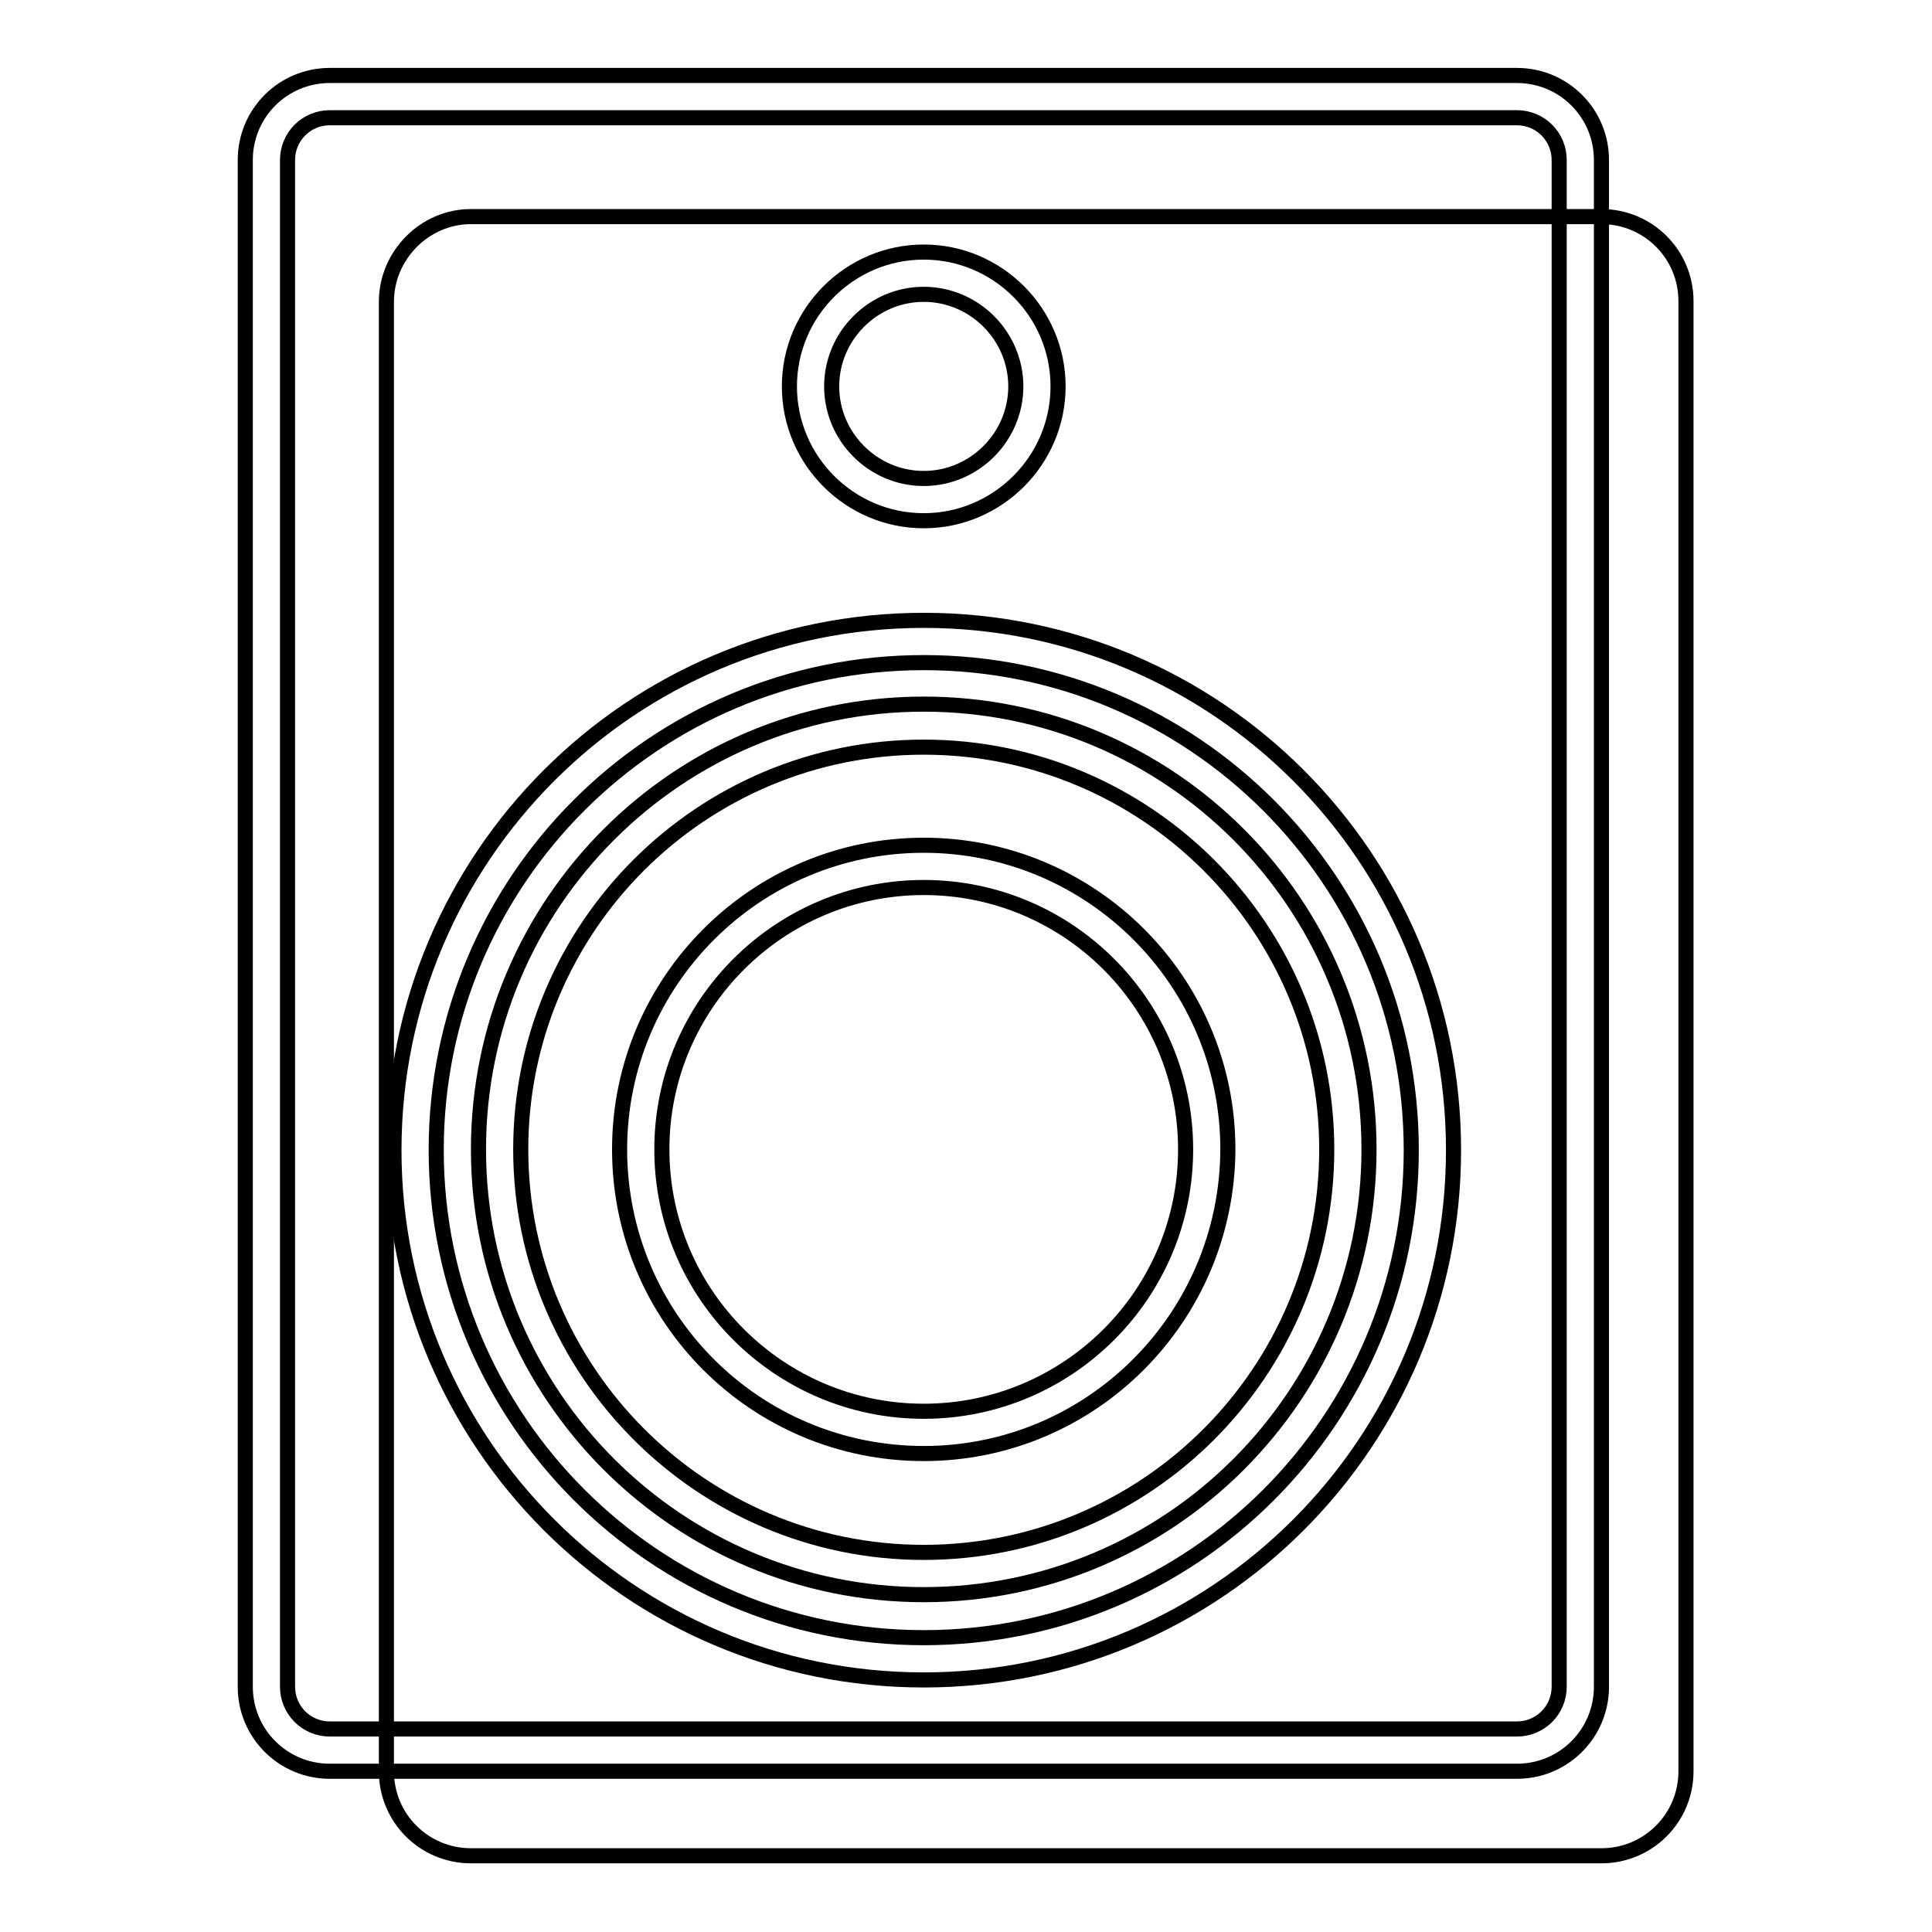
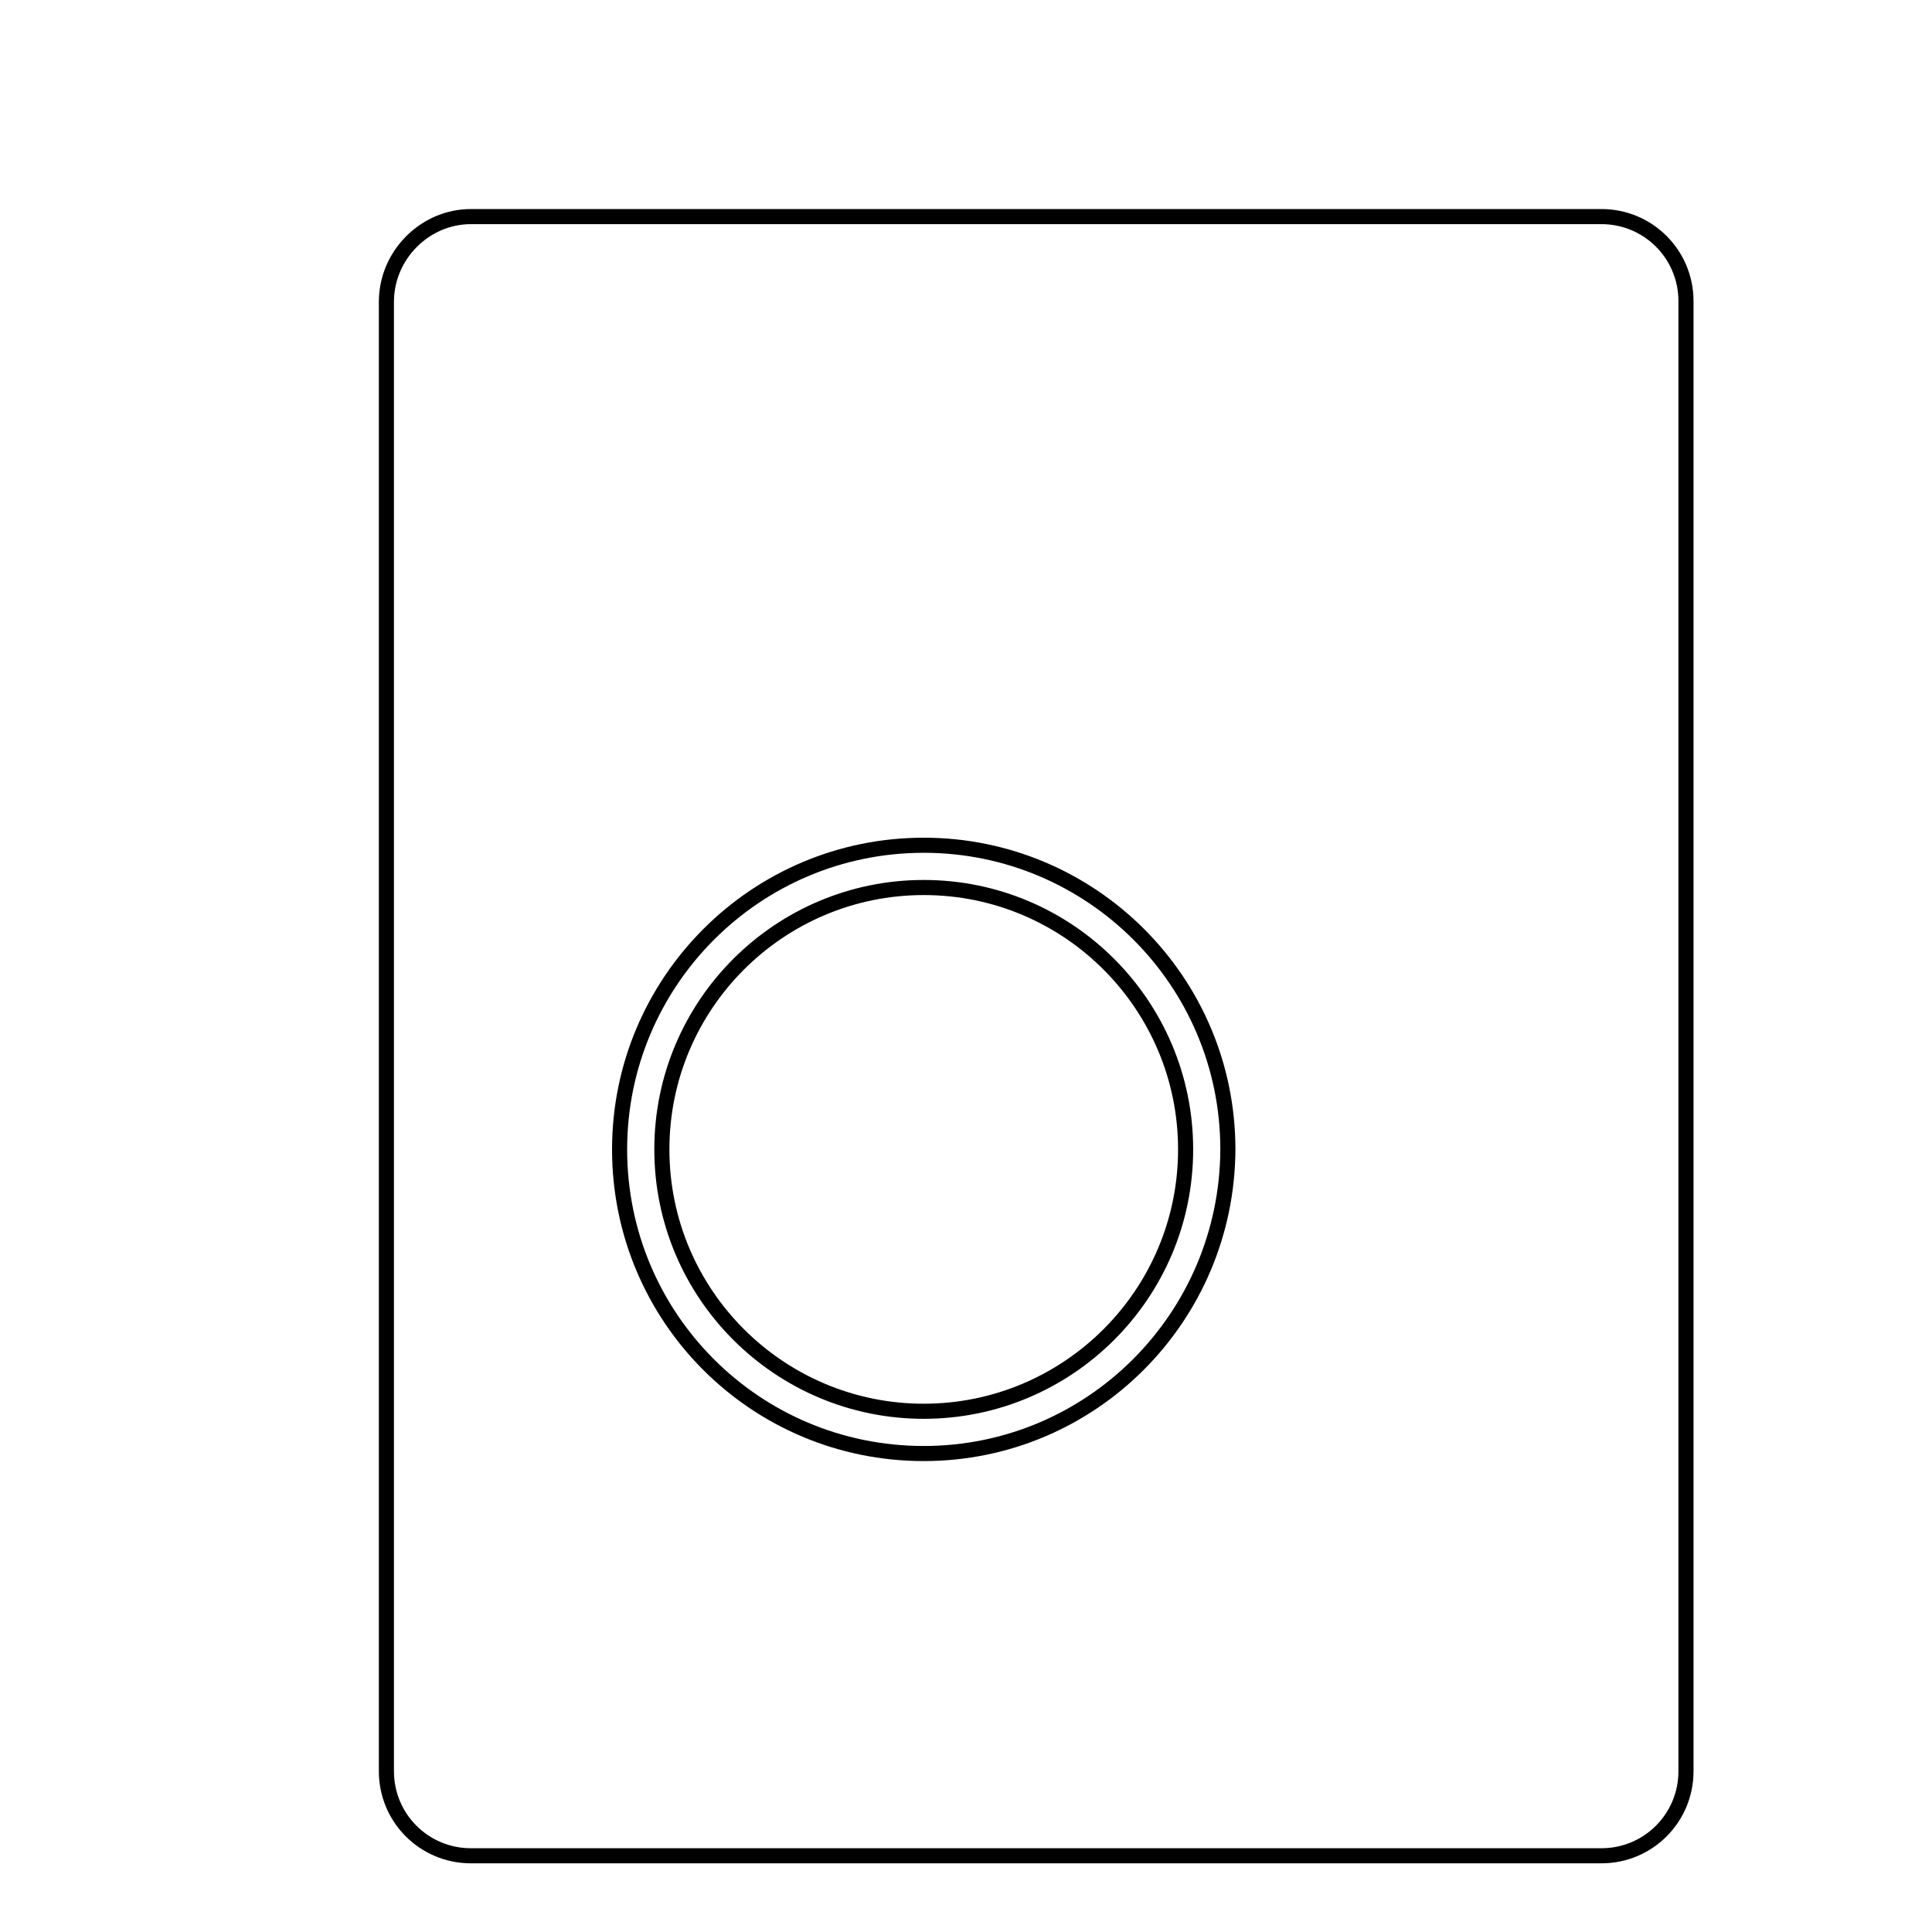
<svg xmlns="http://www.w3.org/2000/svg" version="1.1" x="0px" y="0px" viewBox="0 0 256 256" enable-background="new 0 0 256 256" xml:space="preserve">
  <g>
    <path stroke-width="2" fill-opacity="0" stroke="#000000" d="M62.4,28.7h149.8c6.2,0,11.2,5,11.2,11.2v194.8c0,6.2-5,11.2-11.2,11.2H62.4c-6.2,0-11.2-5-11.2-11.2V40 C51.2,33.8,56.3,28.7,62.4,28.7z" />
-     <path stroke-width="2" fill-opacity="0" stroke="#000000" d="M43.7,15.6c-3.1,0-5.6,2.5-5.6,5.6v202.3c0,3.1,2.5,5.6,5.6,5.6H201c3.1,0,5.6-2.5,5.6-5.6V21.2 c0-3.1-2.5-5.6-5.6-5.6H43.7z M43.7,10H201c6.2,0,11.2,5,11.2,11.2v202.3c0,6.2-5,11.2-11.2,11.2H43.7c-6.2,0-11.2-5-11.2-11.2 V21.2C32.5,15,37.5,10,43.7,10z" />
-     <path stroke-width="2" fill-opacity="0" stroke="#000000" d="M122.4,69c-9.8,0-17.8-8-17.8-17.8c0-9.8,8-17.8,17.8-17.8c9.8,0,17.8,8,17.8,17.8 C140.2,61,132.2,69,122.4,69z M122.4,63.4c6.7,0,12.2-5.5,12.2-12.2S129.1,39,122.4,39c-6.7,0-12.2,5.5-12.2,12.2 S115.7,63.4,122.4,63.4z M122.4,222.6c-38.8,0-70.2-31.4-70.2-70.2s31.4-70.2,70.2-70.2c38.8,0,70.2,31.4,70.2,70.2 S161.2,222.6,122.4,222.6z M122.4,217c35.7,0,64.6-28.9,64.6-64.6c0-35.7-28.9-64.6-64.6-64.6c-35.7,0-64.6,28.9-64.6,64.6 C57.8,188,86.7,217,122.4,217z" />
-     <path stroke-width="2" fill-opacity="0" stroke="#000000" d="M122.4,211.3c-32.6,0-59-26.4-59-59c0-32.6,26.4-59,59-59s59,26.4,59,59C181.4,184.9,155,211.3,122.4,211.3 z M122.4,205.7c29.5,0,53.4-23.9,53.4-53.4S151.8,99,122.4,99C92.9,99,69,122.9,69,152.3S92.9,205.7,122.4,205.7z" />
    <path stroke-width="2" fill-opacity="0" stroke="#000000" d="M122.4,192.6c-22.3,0-40.3-18-40.3-40.3c0-22.2,18-40.3,40.3-40.3c22.2,0,40.3,18,40.3,40.3 C162.6,174.6,144.6,192.6,122.4,192.6L122.4,192.6z M122.4,187c19.1,0,34.7-15.5,34.7-34.7c0-19.1-15.5-34.7-34.7-34.7 c-19.1,0-34.7,15.5-34.7,34.7C87.7,171.5,103.3,187,122.4,187L122.4,187z" />
  </g>
</svg>